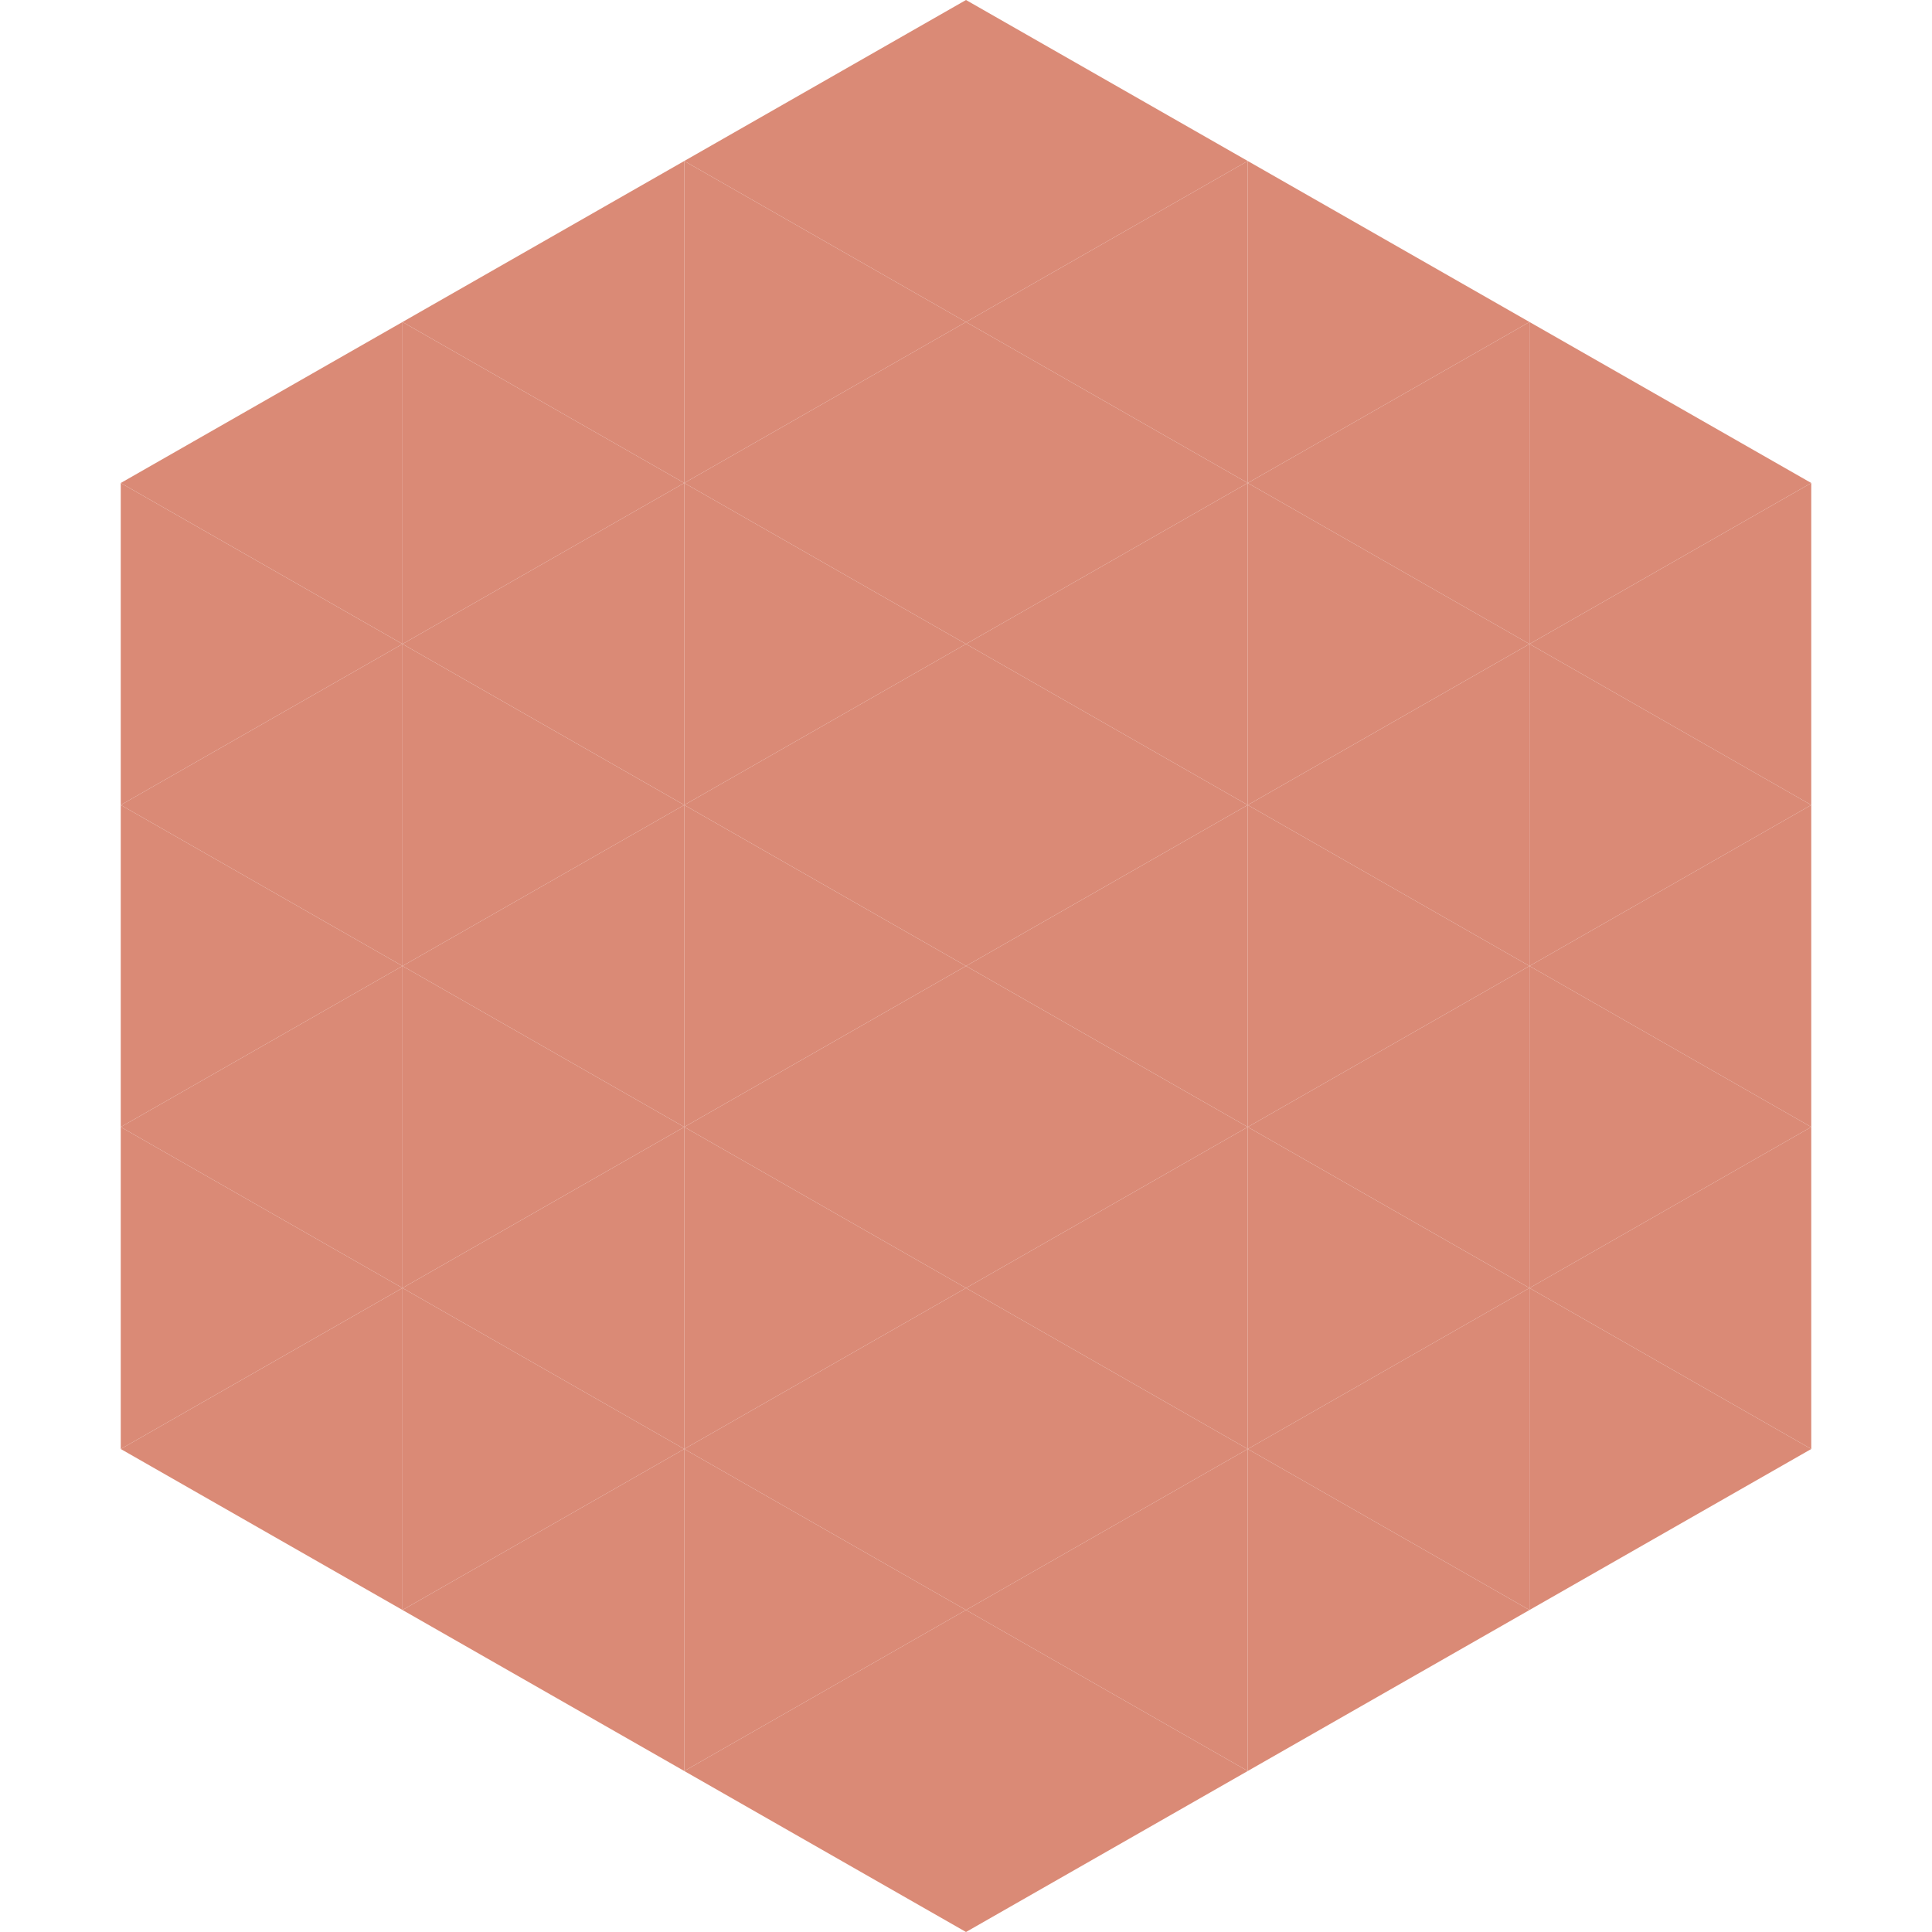
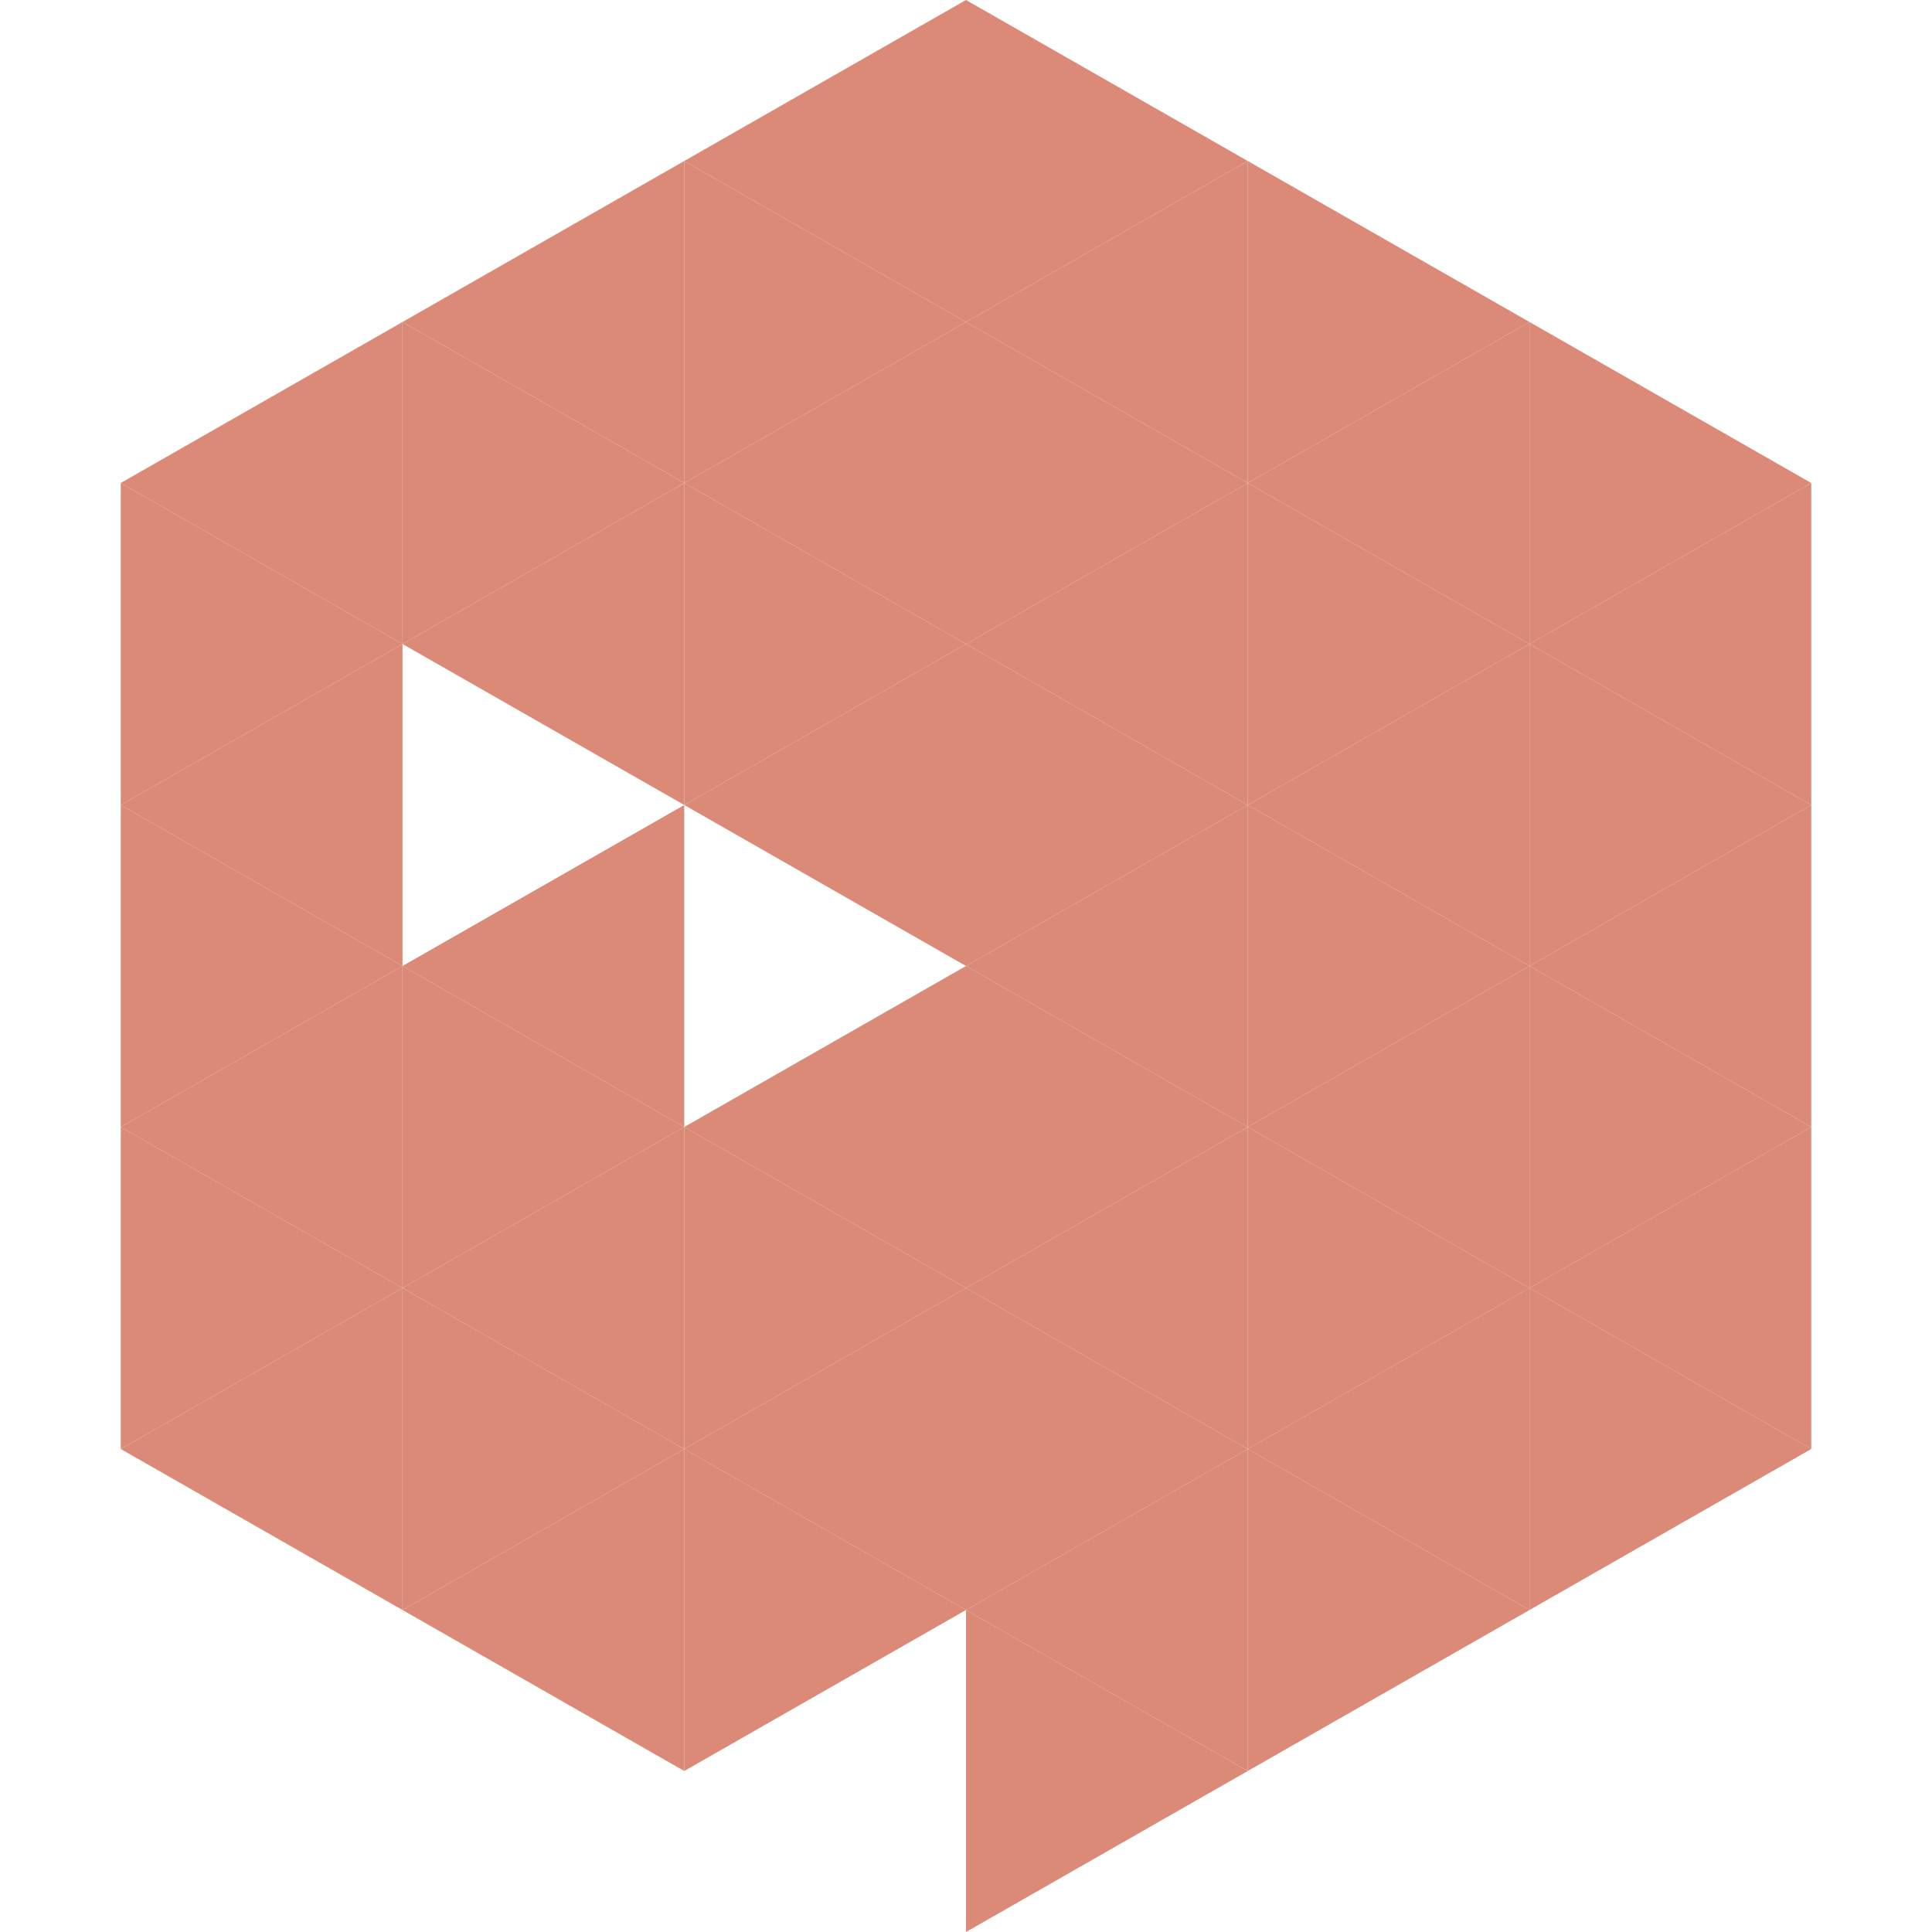
<svg xmlns="http://www.w3.org/2000/svg" width="240" height="240">
  <polygon points="50,40 15,60 50,80" style="fill:rgb(218,138,118)" />
  <polygon points="190,40 225,60 190,80" style="fill:rgb(218,138,118)" />
  <polygon points="15,60 50,80 15,100" style="fill:rgb(218,138,118)" />
  <polygon points="225,60 190,80 225,100" style="fill:rgb(218,138,118)" />
  <polygon points="50,80 15,100 50,120" style="fill:rgb(218,138,118)" />
  <polygon points="190,80 225,100 190,120" style="fill:rgb(218,138,118)" />
  <polygon points="15,100 50,120 15,140" style="fill:rgb(218,138,118)" />
  <polygon points="225,100 190,120 225,140" style="fill:rgb(218,138,118)" />
  <polygon points="50,120 15,140 50,160" style="fill:rgb(218,138,118)" />
  <polygon points="190,120 225,140 190,160" style="fill:rgb(218,138,118)" />
  <polygon points="15,140 50,160 15,180" style="fill:rgb(218,138,118)" />
  <polygon points="225,140 190,160 225,180" style="fill:rgb(218,138,118)" />
  <polygon points="50,160 15,180 50,200" style="fill:rgb(218,138,118)" />
  <polygon points="190,160 225,180 190,200" style="fill:rgb(218,138,118)" />
  <polygon points="15,180 50,200 15,220" style="fill:rgb(255,255,255); fill-opacity:0" />
  <polygon points="225,180 190,200 225,220" style="fill:rgb(255,255,255); fill-opacity:0" />
  <polygon points="50,0 85,20 50,40" style="fill:rgb(255,255,255); fill-opacity:0" />
  <polygon points="190,0 155,20 190,40" style="fill:rgb(255,255,255); fill-opacity:0" />
  <polygon points="85,20 50,40 85,60" style="fill:rgb(218,138,118)" />
  <polygon points="155,20 190,40 155,60" style="fill:rgb(218,138,118)" />
  <polygon points="50,40 85,60 50,80" style="fill:rgb(218,138,118)" />
  <polygon points="190,40 155,60 190,80" style="fill:rgb(218,138,118)" />
  <polygon points="85,60 50,80 85,100" style="fill:rgb(218,138,118)" />
  <polygon points="155,60 190,80 155,100" style="fill:rgb(218,138,118)" />
-   <polygon points="50,80 85,100 50,120" style="fill:rgb(218,138,118)" />
  <polygon points="190,80 155,100 190,120" style="fill:rgb(218,138,118)" />
  <polygon points="85,100 50,120 85,140" style="fill:rgb(218,138,118)" />
  <polygon points="155,100 190,120 155,140" style="fill:rgb(218,138,118)" />
  <polygon points="50,120 85,140 50,160" style="fill:rgb(218,138,118)" />
  <polygon points="190,120 155,140 190,160" style="fill:rgb(218,138,118)" />
  <polygon points="85,140 50,160 85,180" style="fill:rgb(218,138,118)" />
  <polygon points="155,140 190,160 155,180" style="fill:rgb(218,138,118)" />
  <polygon points="50,160 85,180 50,200" style="fill:rgb(218,138,118)" />
  <polygon points="190,160 155,180 190,200" style="fill:rgb(218,138,118)" />
  <polygon points="85,180 50,200 85,220" style="fill:rgb(218,138,118)" />
  <polygon points="155,180 190,200 155,220" style="fill:rgb(218,138,118)" />
  <polygon points="120,0 85,20 120,40" style="fill:rgb(218,138,118)" />
  <polygon points="120,0 155,20 120,40" style="fill:rgb(218,138,118)" />
  <polygon points="85,20 120,40 85,60" style="fill:rgb(218,138,118)" />
  <polygon points="155,20 120,40 155,60" style="fill:rgb(218,138,118)" />
  <polygon points="120,40 85,60 120,80" style="fill:rgb(218,138,118)" />
  <polygon points="120,40 155,60 120,80" style="fill:rgb(218,138,118)" />
  <polygon points="85,60 120,80 85,100" style="fill:rgb(218,138,118)" />
  <polygon points="155,60 120,80 155,100" style="fill:rgb(218,138,118)" />
  <polygon points="120,80 85,100 120,120" style="fill:rgb(218,138,118)" />
  <polygon points="120,80 155,100 120,120" style="fill:rgb(218,138,118)" />
-   <polygon points="85,100 120,120 85,140" style="fill:rgb(218,138,118)" />
  <polygon points="155,100 120,120 155,140" style="fill:rgb(218,138,118)" />
  <polygon points="120,120 85,140 120,160" style="fill:rgb(218,138,118)" />
  <polygon points="120,120 155,140 120,160" style="fill:rgb(218,138,118)" />
  <polygon points="85,140 120,160 85,180" style="fill:rgb(218,138,118)" />
  <polygon points="155,140 120,160 155,180" style="fill:rgb(218,138,118)" />
  <polygon points="120,160 85,180 120,200" style="fill:rgb(218,138,118)" />
  <polygon points="120,160 155,180 120,200" style="fill:rgb(218,138,118)" />
  <polygon points="85,180 120,200 85,220" style="fill:rgb(218,138,118)" />
  <polygon points="155,180 120,200 155,220" style="fill:rgb(218,138,118)" />
-   <polygon points="120,200 85,220 120,240" style="fill:rgb(218,138,118)" />
  <polygon points="120,200 155,220 120,240" style="fill:rgb(218,138,118)" />
  <polygon points="85,220 120,240 85,260" style="fill:rgb(255,255,255); fill-opacity:0" />
  <polygon points="155,220 120,240 155,260" style="fill:rgb(255,255,255); fill-opacity:0" />
</svg>